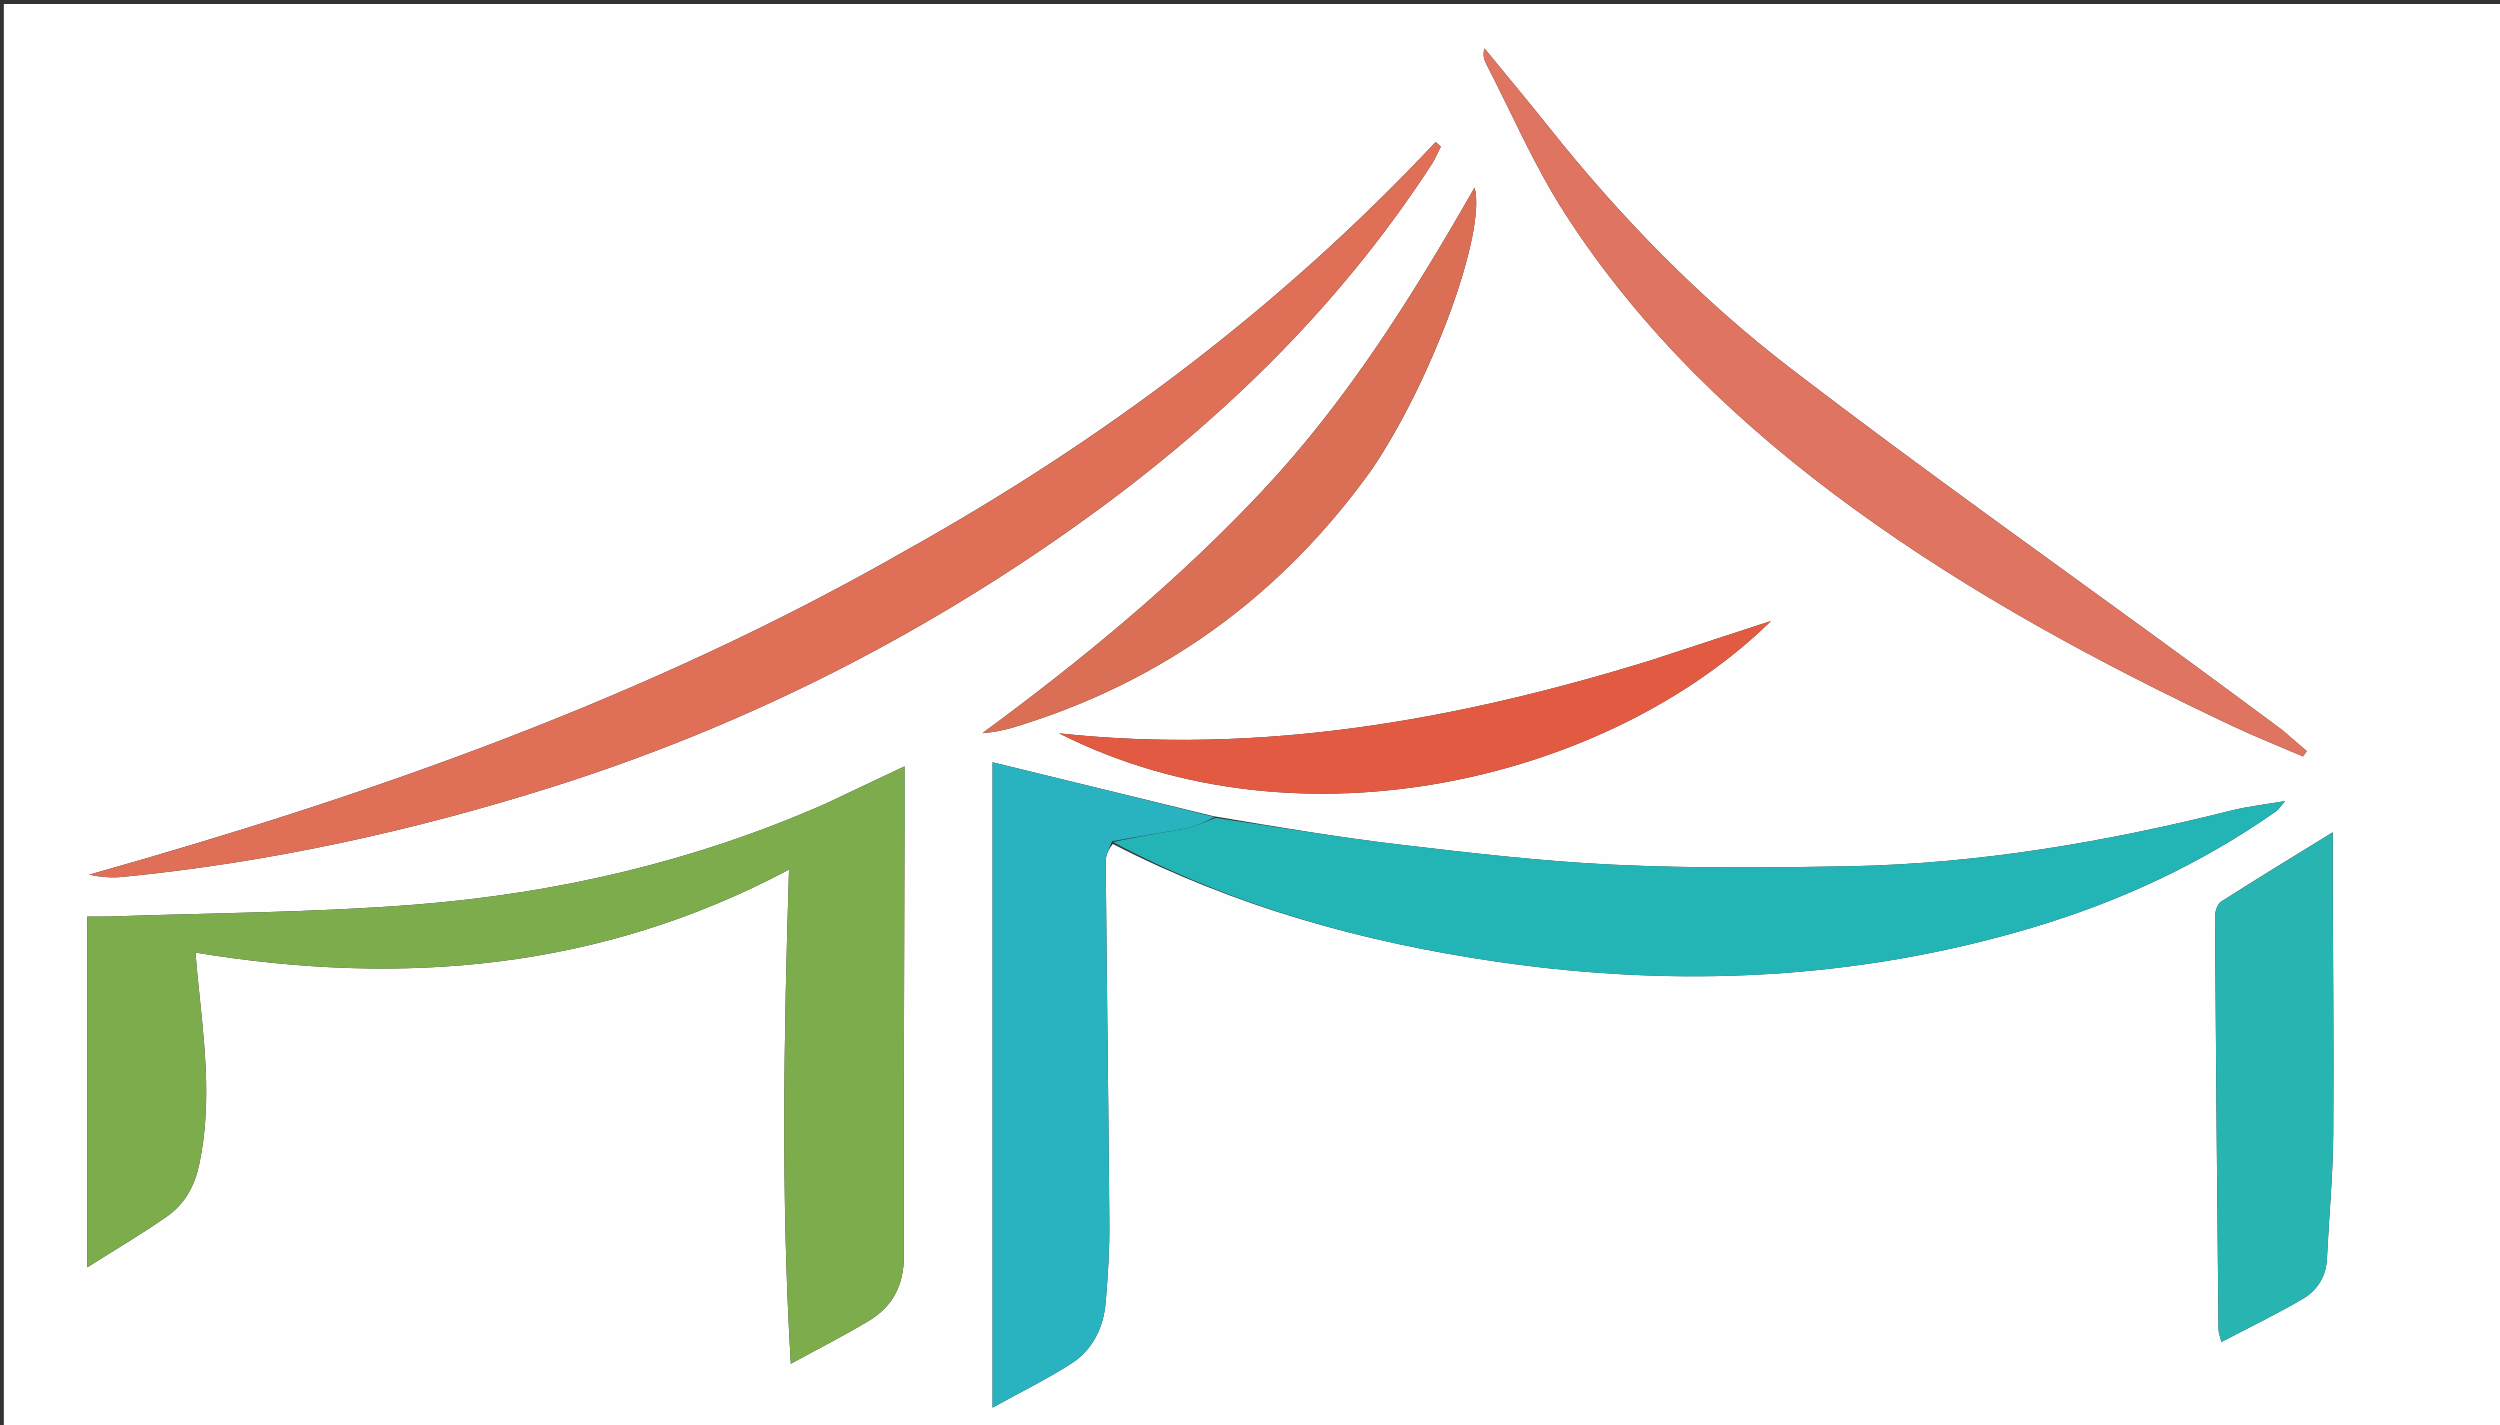
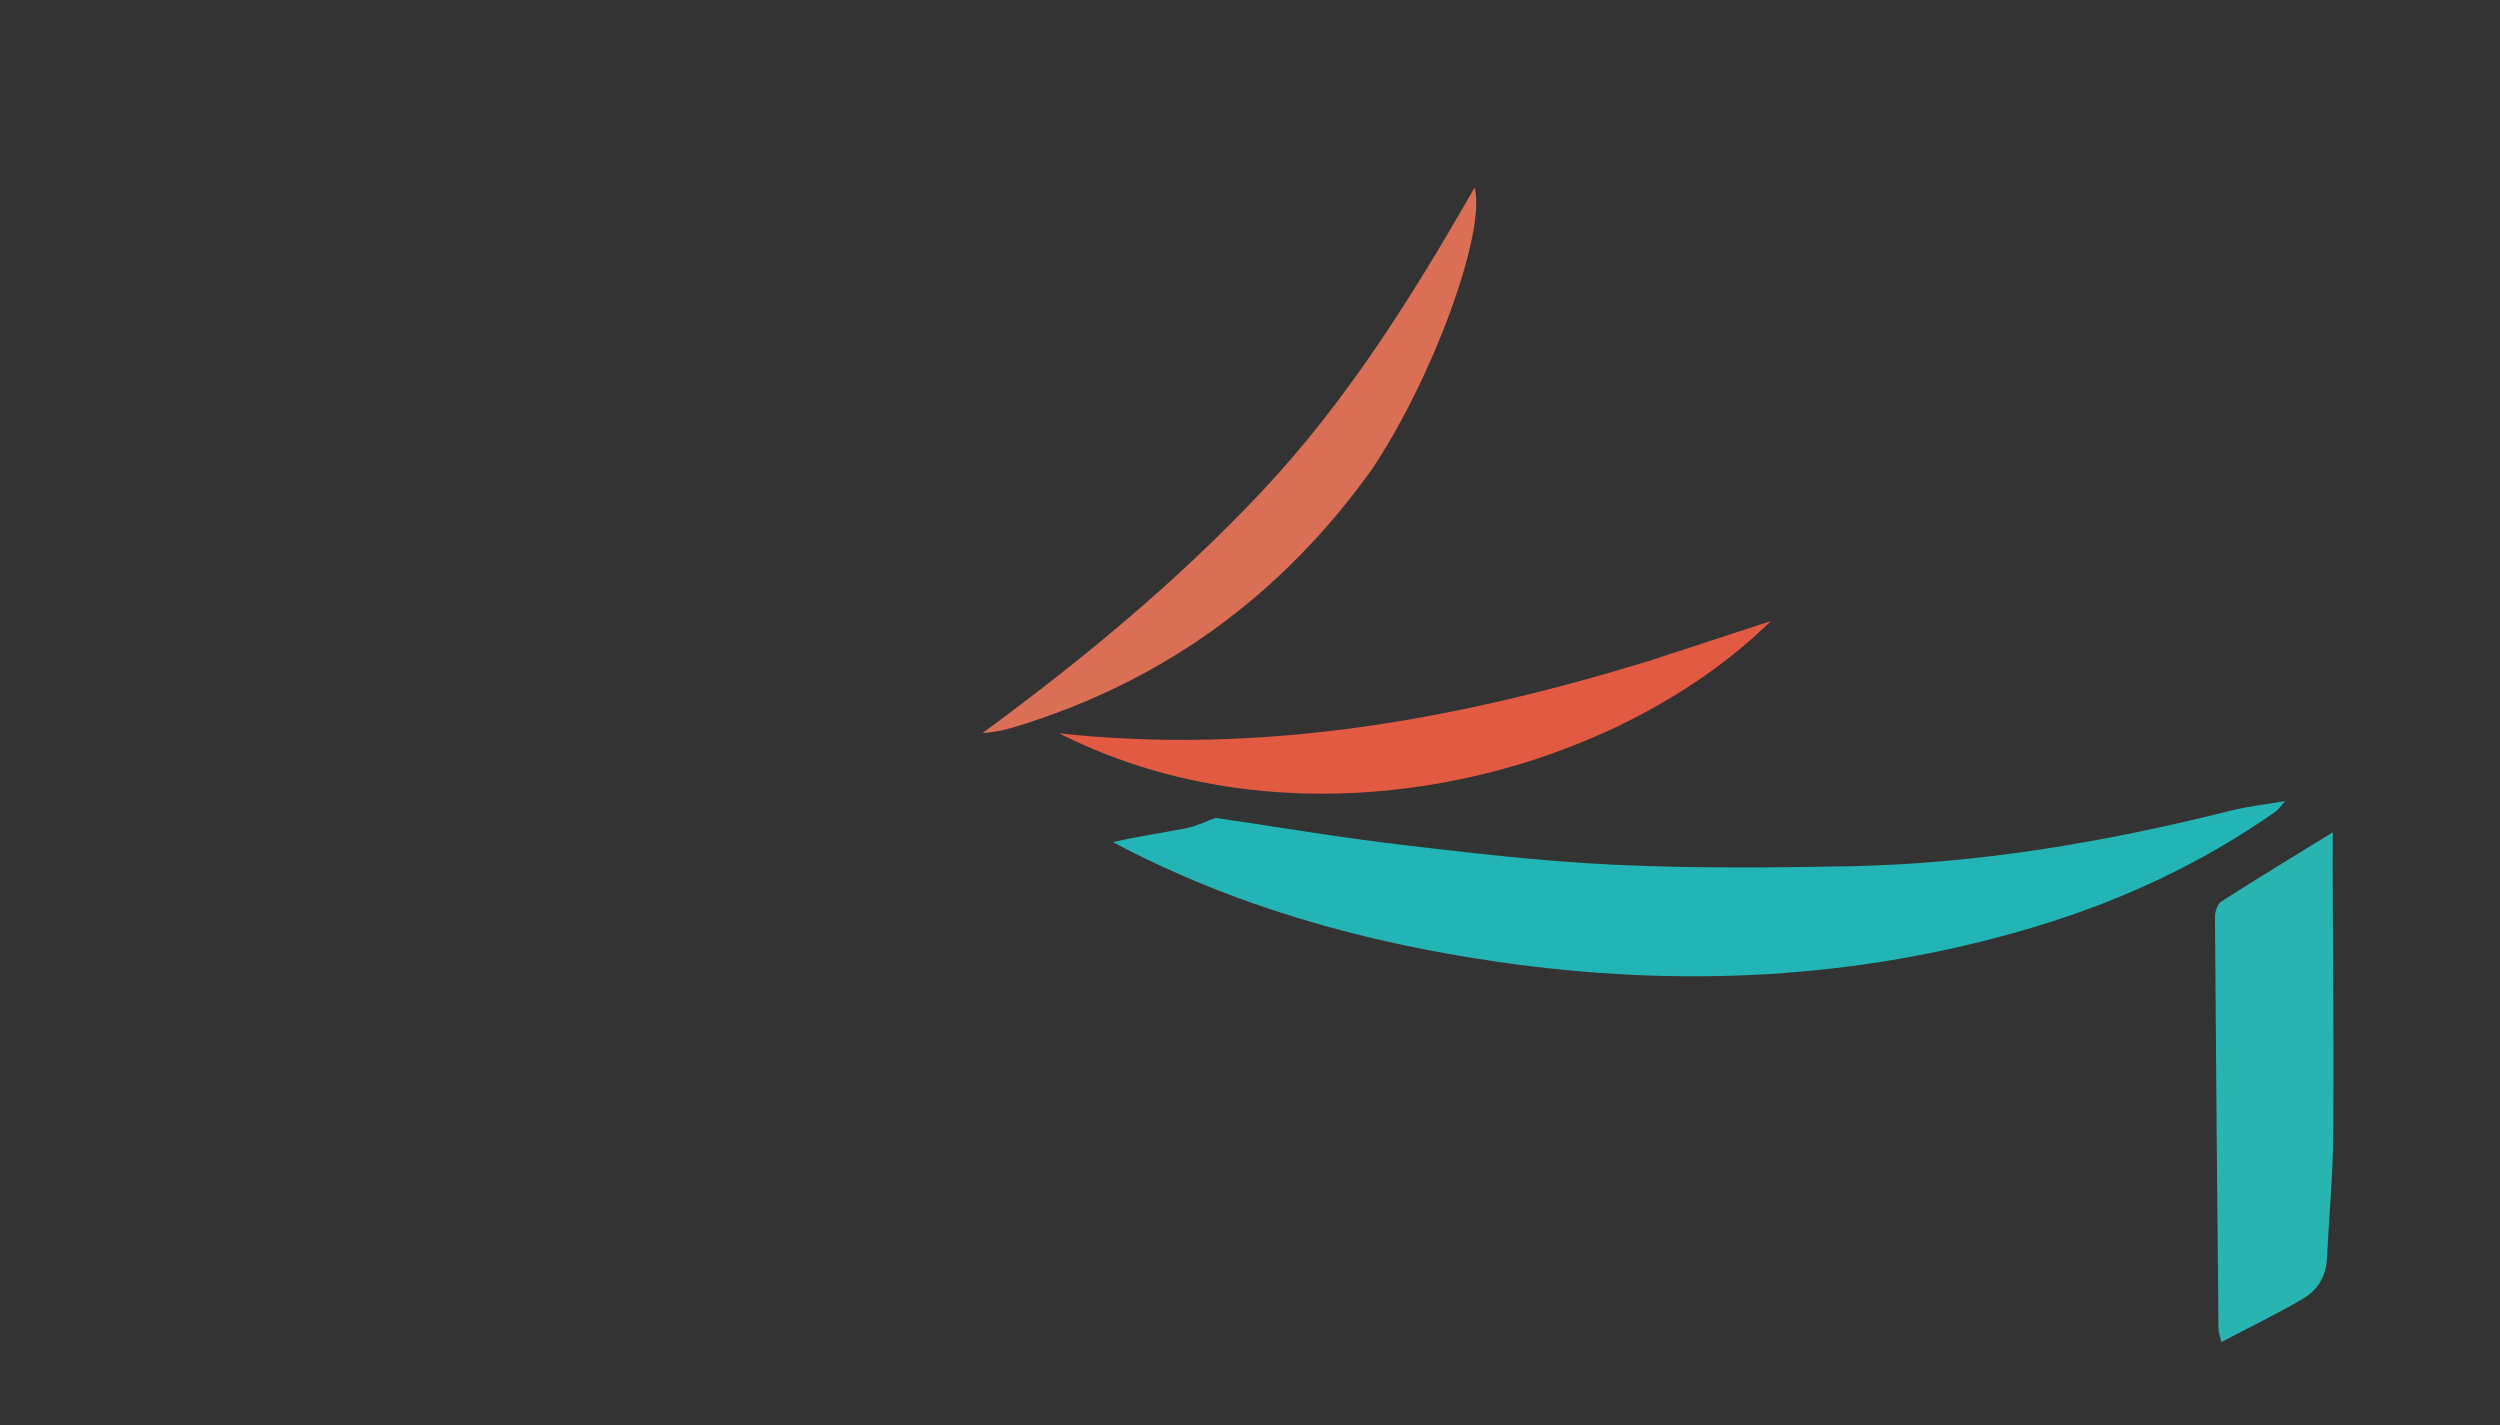
<svg xmlns="http://www.w3.org/2000/svg" version="1.1" id="Layer_1" x="0px" y="0px" width="100%" viewBox="0 0 691 394" enable-background="new 0 0 691 394" xml:space="preserve">
  <rect x="0" y="0" width="691" height="394" fill="#333333" stroke="none" />
-   <path fill="#FFFEFE" opacity="1" stroke="none" d=" M525,395   C350.04,395 175.58,395 1.06,395   C1.06,263.737 1.06,132.474 1.06,1.106   C231.21,1.106 461.42,1.106 691.815,1.106   C691.815,132.333 691.815,263.667 691.815,395   C636.474,395 580.987,395 525,395  M307.578,233.262   C341.097,250.539 376.83,260.476 414.025,265.859   C463.976,273.089 513.285,270.836 561.777,256.376   C585.849,249.198 608.46,238.748 629.083,224.249   C629.863,223.7 630.391,222.793 631.588,221.42   C625.924,222.399 621.204,222.908 616.645,224.052   C582.028,232.742 546.994,238.736 511.254,239.43   C489.632,239.85 467.96,240.02 446.369,239.021   C426.628,238.107 406.926,235.805 387.281,233.489   C370.131,231.466 353.083,228.571 335.405,225.595   C314.966,220.608 294.526,215.621 274.344,210.697   C274.344,269.88 274.344,328.759 274.344,389.07   C282.477,384.563 289.625,381.089 296.238,376.792   C302.126,372.965 305.041,366.82 305.623,359.869   C306.219,352.739 306.685,345.567 306.632,338.418   C306.381,304.94 305.906,271.464 305.621,237.986   C305.606,236.247 306.597,234.5 307.578,233.262  M228.384,222.052   C192.11,238.103 153.932,246.946 114.599,250.048   C86.586,252.258 58.403,252.32 30.295,253.325   C28.344,253.395 26.388,253.334 24.129,253.334   C24.129,285.555 24.129,317.196 24.129,350.283   C32.413,345.032 39.577,340.861 46.317,336.09   C51.039,332.747 53.766,327.875 55.029,322.008   C58.853,304.229 56.25,286.575 54.516,268.885   C54.351,267.196 54.221,265.504 54.03,263.301   C111.307,272.68 165.941,268.044 218.084,240.348   C216.648,286.335 215.857,331.128 218.578,376.943   C226.502,372.611 233.481,369.089 240.156,365.063   C246.755,361.084 249.853,355.171 249.833,347.157   C249.733,307.175 249.925,267.192 250.011,227.21   C250.022,222.29 250.013,217.371 250.013,211.818   C242.784,215.232 235.925,218.473 228.384,222.052  M250.482,152.087   C179.499,192.749 103.004,219.66 24.605,241.774   C27.852,242.424 30.841,242.674 33.777,242.386   C74.353,238.411 114.042,229.705 152.793,217.46   C204.255,201.199 252.169,177.282 296.316,146.078   C335.447,118.418 369.54,85.753 395.76,45.338   C396.741,43.826 397.418,42.117 398.237,40.5   C397.761,40.087 397.285,39.673 396.809,39.26   C354.256,84.632 305.234,121.519 250.482,152.087  M630.787,201.755   C622.887,195.919 615.006,190.056 607.081,184.253   C569.748,156.914 531.943,130.193 495.221,102.056   C470.079,82.791 447.928,60.085 428.146,35.21   C422.293,27.85 416.246,20.644 410.289,13.367   C409.868,15.051 410.115,16.337 410.691,17.453   C417.866,31.336 424.076,45.847 432.5,58.931   C453.493,91.538 481.207,117.927 512.444,140.633   C545.177,164.425 580.662,183.502 617.187,200.715   C623.541,203.709 630.086,206.298 636.542,209.074   C636.896,208.584 637.25,208.093 637.604,207.602   C635.519,205.803 633.434,204.003 630.787,201.755  M644.768,238.634   C644.768,236.054 644.768,233.474 644.768,230.054   C633.942,236.726 623.877,242.831 613.968,249.179   C612.899,249.863 612.214,251.959 612.223,253.395   C612.468,291.378 612.823,329.361 613.192,367.343   C613.2,368.236 613.57,369.124 613.98,370.934   C621.84,366.813 629.307,363.213 636.437,359.037   C640.414,356.708 642.921,352.938 643.161,347.972   C643.715,336.504 644.821,325.045 644.913,313.575   C645.111,288.918 644.81,264.256 644.768,238.634  M379.197,129.721   C395.648,105.389 410.867,64.406 407.583,51.835   C390.326,82.005 372.259,110.881 348.699,135.92   C325.293,160.794 299.095,182.394 271.557,202.626   C274.754,202.419 277.658,201.795 280.489,200.933   C321.246,188.522 353.955,164.898 379.197,129.721  M455.173,182.873   C402.236,199.095 348.47,208.712 292.744,202.696   C359.954,236.685 445.442,214.926 489.478,171.652   C478.028,175.397 466.983,179.009 455.173,182.873  z" />
-   <path fill="#7DAC4C" opacity="1" stroke="none" d=" M228.725,221.882   C235.925,218.473 242.784,215.232 250.013,211.818   C250.013,217.371 250.022,222.29 250.011,227.21   C249.925,267.192 249.733,307.175 249.833,347.157   C249.853,355.171 246.755,361.084 240.156,365.063   C233.481,369.089 226.502,372.611 218.578,376.943   C215.857,331.128 216.648,286.335 218.084,240.348   C165.941,268.044 111.307,272.68 54.03,263.301   C54.221,265.504 54.351,267.196 54.516,268.885   C56.25,286.575 58.853,304.229 55.029,322.008   C53.766,327.875 51.039,332.747 46.317,336.09   C39.577,340.861 32.413,345.032 24.129,350.283   C24.129,317.196 24.129,285.555 24.129,253.334   C26.388,253.334 28.344,253.395 30.295,253.325   C58.403,252.32 86.586,252.258 114.599,250.048   C153.932,246.946 192.11,238.103 228.725,221.882  z" />
  <path fill="#23B5B5" opacity="1" stroke="none" d=" M335.99,226.061   C353.083,228.571 370.131,231.466 387.281,233.489   C406.926,235.805 426.628,238.107 446.369,239.021   C467.96,240.02 489.632,239.85 511.254,239.43   C546.994,238.736 582.028,232.742 616.645,224.052   C621.204,222.908 625.924,222.399 631.588,221.42   C630.391,222.793 629.863,223.7 629.083,224.249   C608.46,238.748 585.849,249.198 561.777,256.376   C513.285,270.836 463.976,273.089 414.025,265.859   C376.83,260.476 341.097,250.539 307.619,232.769   C314.398,231.183 321.166,230.239 327.861,228.924   C330.65,228.376 333.285,227.039 335.99,226.061  z" />
-   <path fill="#DF6F56" opacity="1" stroke="none" d=" M250.806,151.912   C305.234,121.519 354.256,84.632 396.809,39.26   C397.285,39.673 397.761,40.087 398.237,40.5   C397.418,42.117 396.741,43.826 395.76,45.338   C369.54,85.753 335.447,118.418 296.316,146.078   C252.169,177.282 204.255,201.199 152.793,217.46   C114.042,229.705 74.353,238.411 33.777,242.386   C30.841,242.674 27.852,242.424 24.605,241.774   C103.004,219.66 179.499,192.749 250.806,151.912  z" />
-   <path fill="#29B2C0" opacity="1" stroke="none" d=" M335.698,225.828   C333.285,227.039 330.65,228.376 327.861,228.924   C321.166,230.239 314.398,231.183 307.39,232.517   C306.597,234.5 305.606,236.247 305.621,237.986   C305.906,271.464 306.381,304.94 306.632,338.418   C306.685,345.567 306.219,352.739 305.623,359.869   C305.041,366.82 302.126,372.965 296.238,376.792   C289.625,381.089 282.477,384.563 274.344,389.07   C274.344,328.759 274.344,269.88 274.344,210.697   C294.526,215.621 314.966,220.608 335.698,225.828  z" />
-   <path fill="#DF7560" opacity="1" stroke="none" d=" M631.068,201.979   C633.434,204.003 635.519,205.803 637.604,207.602   C637.25,208.093 636.896,208.584 636.542,209.074   C630.086,206.298 623.541,203.709 617.187,200.715   C580.662,183.502 545.177,164.425 512.444,140.633   C481.207,117.927 453.493,91.538 432.5,58.931   C424.076,45.847 417.866,31.336 410.691,17.453   C410.115,16.337 409.868,15.051 410.289,13.367   C416.246,20.644 422.293,27.85 428.146,35.21   C447.928,60.085 470.079,82.791 495.221,102.056   C531.943,130.193 569.748,156.914 607.081,184.253   C615.006,190.056 622.887,195.919 631.068,201.979  z" />
  <path fill="#28B4B0" opacity="1" stroke="none" d=" M644.741,239.115   C644.81,264.256 645.111,288.918 644.913,313.575   C644.821,325.045 643.715,336.504 643.161,347.972   C642.921,352.938 640.414,356.708 636.437,359.037   C629.307,363.213 621.84,366.813 613.98,370.934   C613.57,369.124 613.2,368.236 613.192,367.343   C612.823,329.361 612.468,291.378 612.223,253.395   C612.214,251.959 612.899,249.863 613.968,249.179   C623.877,242.831 633.942,236.726 644.768,230.054   C644.768,233.474 644.768,236.054 644.741,239.115  z" />
  <path fill="#DB6F56" opacity="1" stroke="none" d=" M378.984,130.01   C353.955,164.898 321.246,188.522 280.489,200.933   C277.658,201.795 274.754,202.419 271.557,202.626   C299.095,182.394 325.293,160.794 348.699,135.92   C372.259,110.881 390.326,82.005 407.583,51.835   C410.867,64.406 395.648,105.389 378.984,130.01  z" />
  <path fill="#E35A43" opacity="1" stroke="none" d=" M455.555,182.747   C466.983,179.009 478.028,175.397 489.478,171.652   C445.442,214.926 359.954,236.685 292.744,202.696   C348.47,208.712 402.236,199.095 455.555,182.747  z" />
</svg>